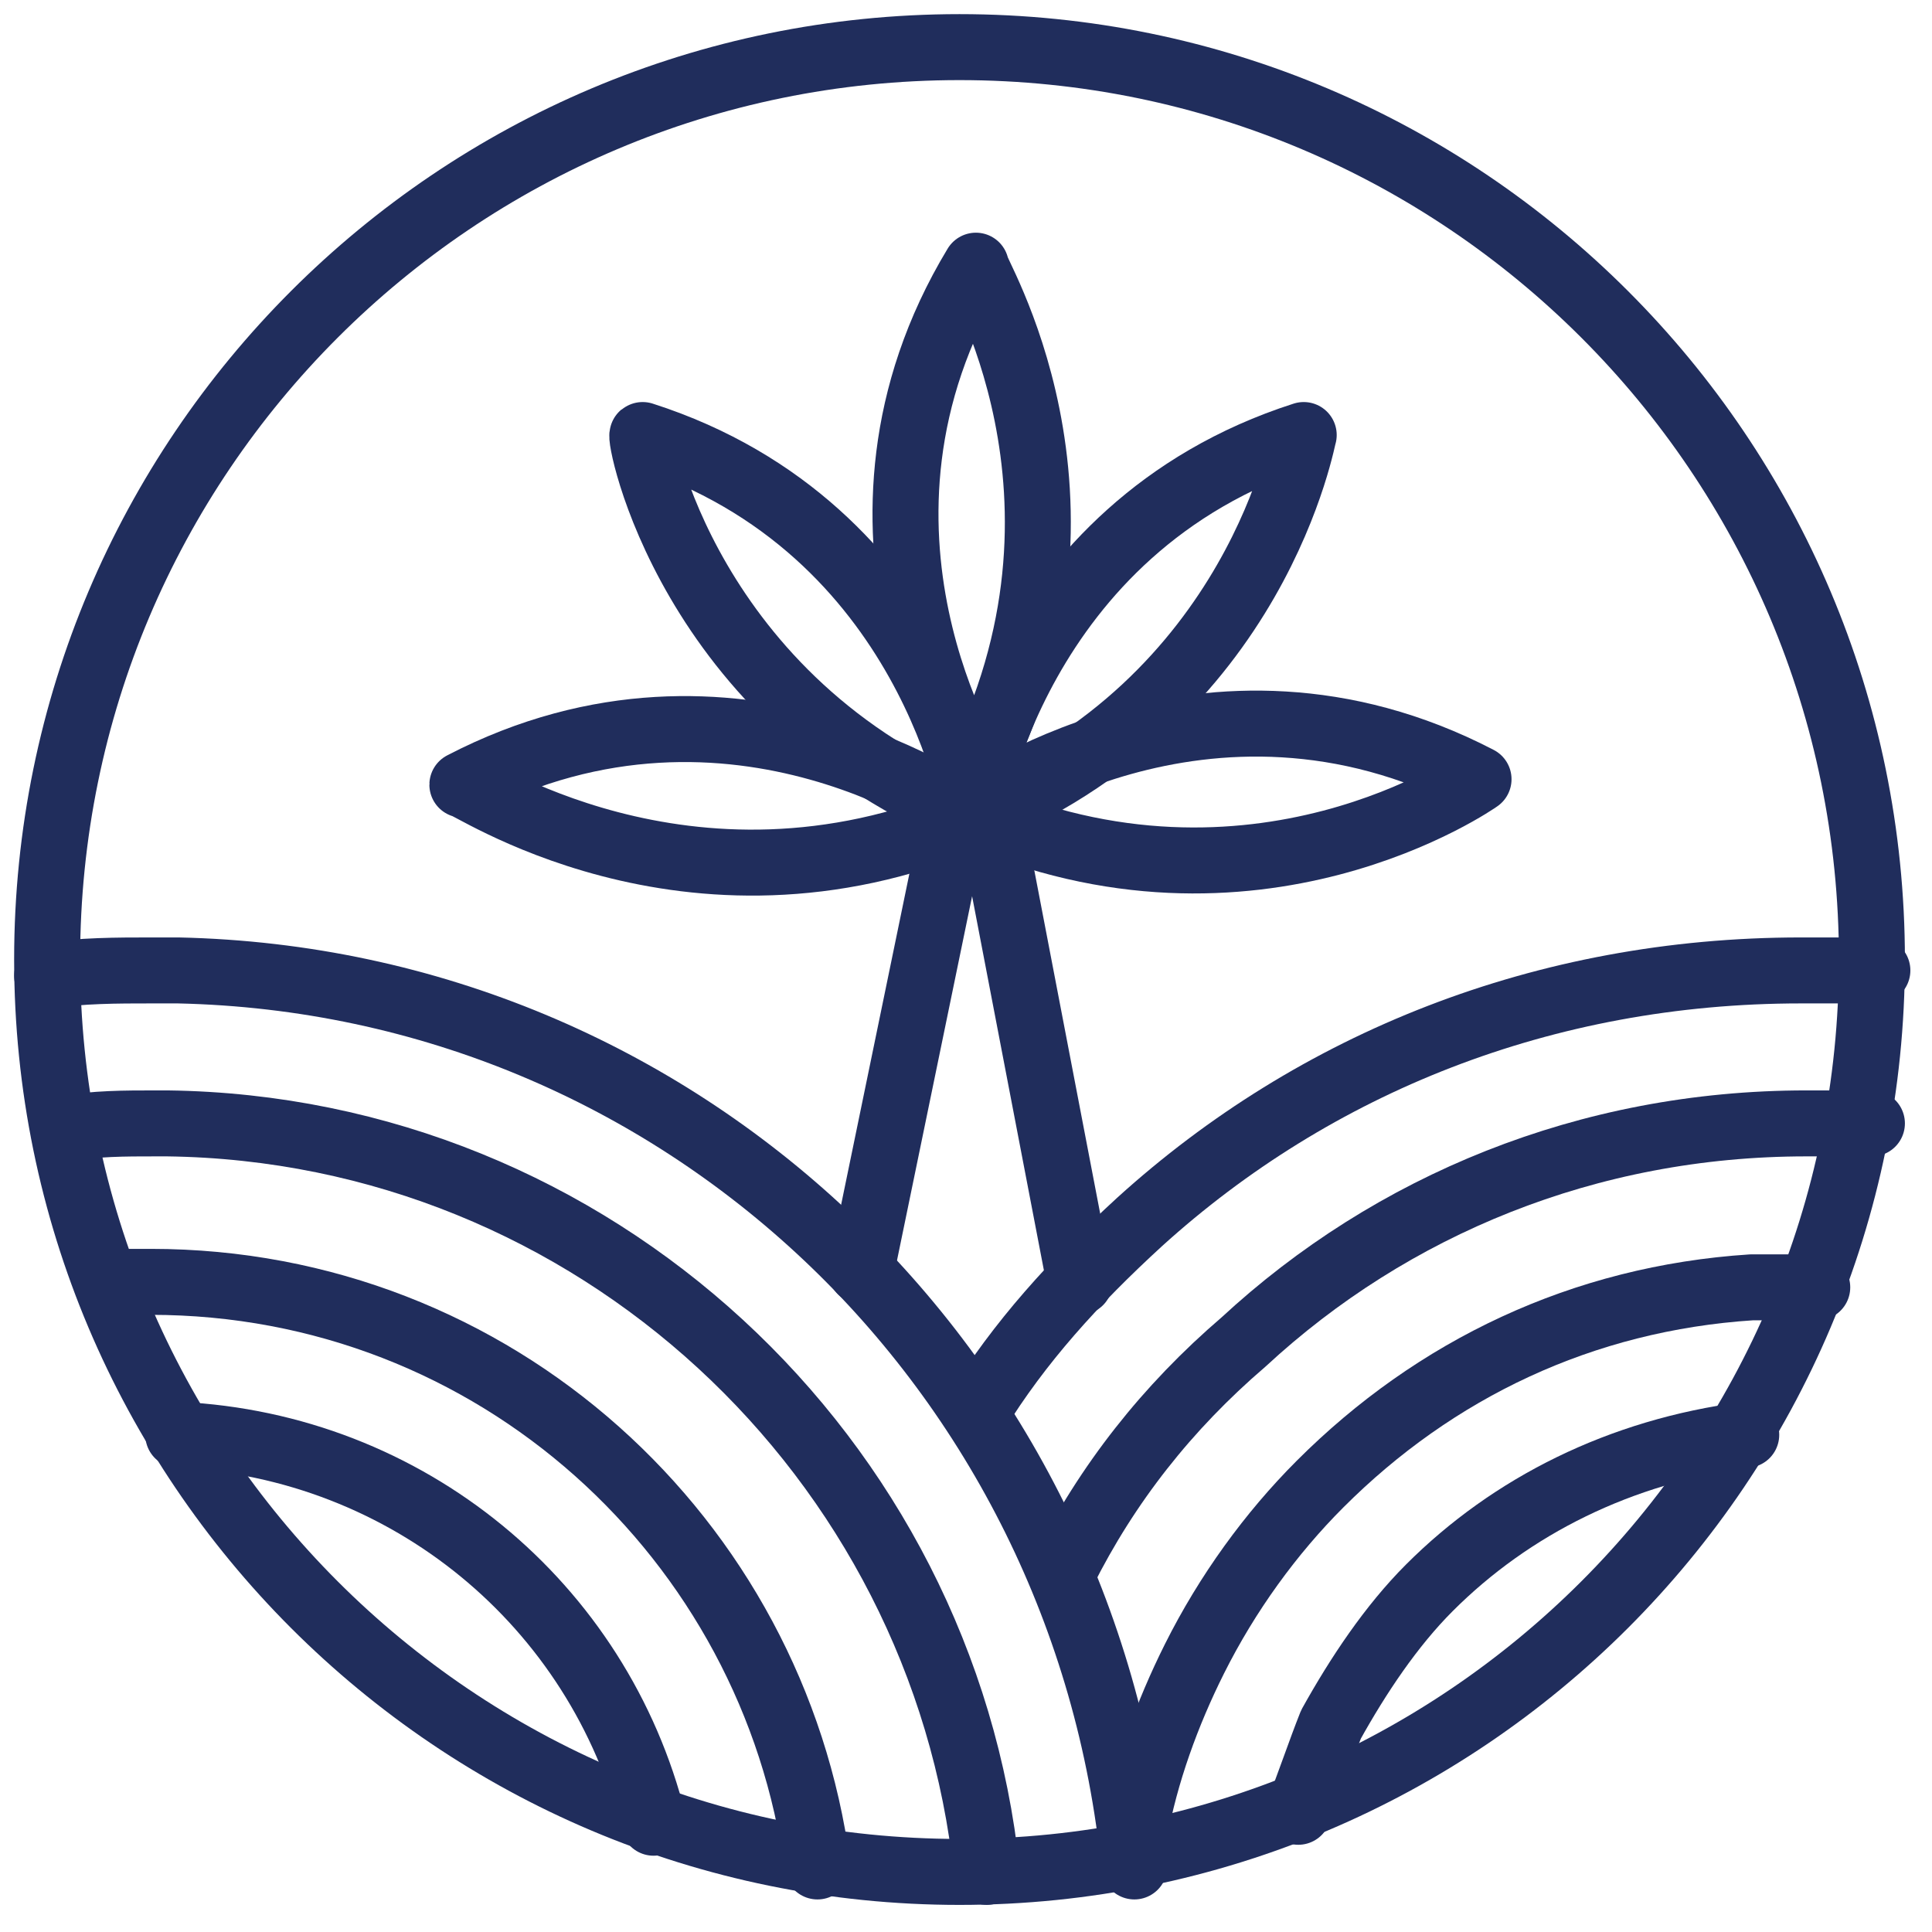
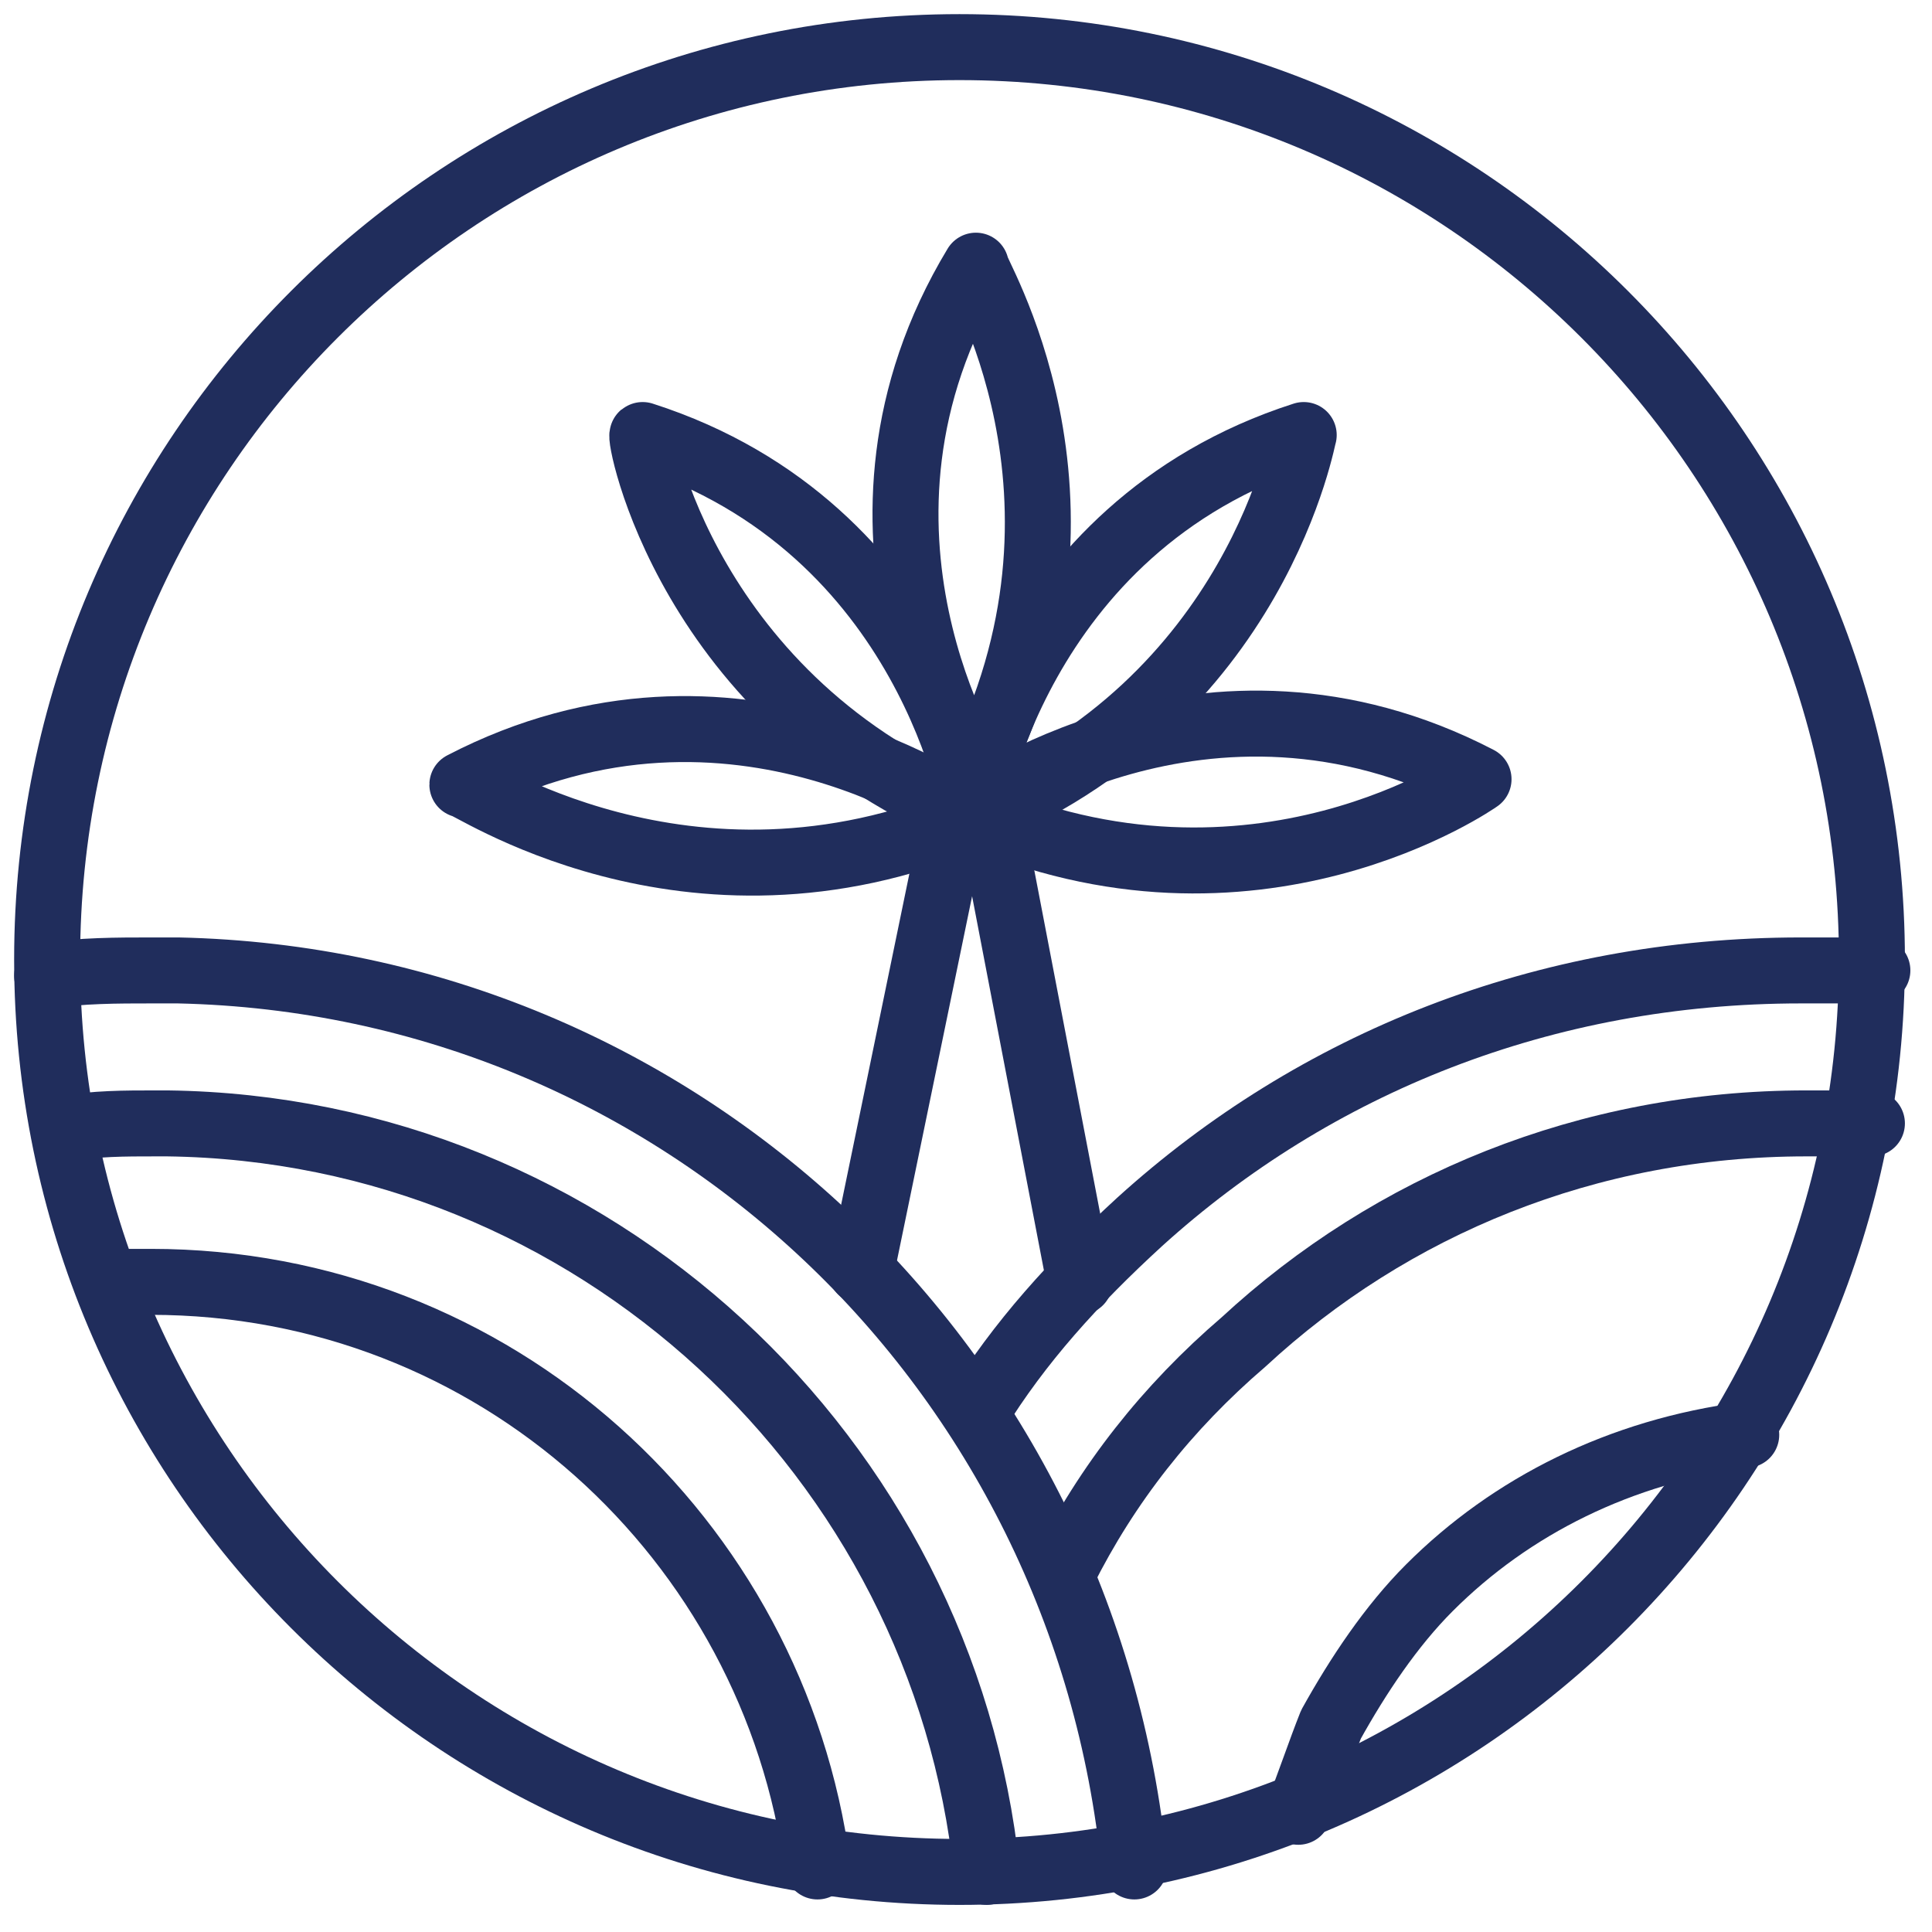
<svg xmlns="http://www.w3.org/2000/svg" width="41" height="41" viewBox="0 0 41 41" fill="none">
-   <path d="M24.073 38.913C24.304 37.638 24.768 36.362 25.348 35.203C26.044 33.812 26.971 32.536 28.015 31.493C30.449 29.058 33.58 27.551 37.174 27.319C37.522 27.319 37.87 27.319 38.102 27.319C38.217 27.319 38.449 27.319 38.565 27.319" stroke="#202D5C" stroke-width="1.4" stroke-miterlimit="10" stroke-linecap="round" stroke-linejoin="round" />
  <path d="M27.551 38.449C27.783 37.87 28.015 37.174 28.246 36.594C28.826 35.551 29.522 34.507 30.333 33.696C32.072 31.956 34.391 30.797 37.058 30.449" stroke="#202D5C" stroke-width="1.4" stroke-miterlimit="10" stroke-linecap="round" stroke-linejoin="round" />
  <path d="M22.565 33.348C23.493 31.493 24.768 29.869 26.391 28.478C29.522 25.58 33.696 23.84 38.333 23.84C38.449 23.84 38.449 23.84 38.565 23.84C39.029 23.84 39.377 23.84 39.725 23.84" stroke="#202D5C" stroke-width="1.4" stroke-miterlimit="10" stroke-linecap="round" stroke-linejoin="round" />
  <path d="M20.71 29.985C21.638 28.478 22.797 27.203 24.189 25.927C27.899 22.565 32.768 20.594 38.217 20.594C38.449 20.594 38.565 20.594 38.797 20.594C39.145 20.594 39.493 20.594 39.841 20.594" stroke="#202D5C" stroke-width="1.4" stroke-miterlimit="10" stroke-linecap="round" stroke-linejoin="round" />
  <path d="M1 20.71C1.696 20.594 2.507 20.594 3.203 20.594C3.435 20.594 3.551 20.594 3.783 20.594C14.449 20.826 23.029 29.058 24.073 39.609" stroke="#202D5C" stroke-width="1.4" stroke-miterlimit="10" stroke-linecap="round" stroke-linejoin="round" />
  <path d="M1.348 23.956C2.044 23.84 2.623 23.84 3.319 23.84C3.435 23.84 3.435 23.84 3.551 23.84C12.594 23.956 20.015 30.913 20.942 39.725" stroke="#202D5C" stroke-width="1.4" stroke-miterlimit="10" stroke-linecap="round" stroke-linejoin="round" />
  <path d="M2.275 27.203C2.623 27.203 2.971 27.203 3.203 27.203C10.507 27.203 16.42 32.652 17.348 39.609" stroke="#202D5C" stroke-width="1.4" stroke-miterlimit="10" stroke-linecap="round" stroke-linejoin="round" />
-   <path d="M3.783 30.449C8.652 30.681 12.71 34.044 13.87 38.681" stroke="#202D5C" stroke-width="1.4" stroke-miterlimit="10" stroke-linecap="round" stroke-linejoin="round" />
  <path d="M20.594 17.348C20.594 17.348 15.609 13.638 9.812 16.652C9.812 16.536 14.565 19.899 20.594 17.348Z" stroke="#202D5C" stroke-width="1.4" stroke-miterlimit="10" stroke-linecap="round" stroke-linejoin="round" />
  <path d="M20.71 17.348C20.71 17.348 19.783 11.203 13.638 9.232C13.522 9.116 14.565 14.913 20.71 17.348Z" stroke="#202D5C" stroke-width="1.4" stroke-miterlimit="10" stroke-linecap="round" stroke-linejoin="round" />
  <path d="M20.594 17.348C20.594 17.348 21.522 11.203 27.667 9.232C27.667 9.116 26.739 14.913 20.594 17.348Z" stroke="#202D5C" stroke-width="1.4" stroke-miterlimit="10" stroke-linecap="round" stroke-linejoin="round" />
  <path d="M20.594 17.232C20.594 17.232 25.58 13.522 31.377 16.536C31.377 16.536 26.623 19.899 20.594 17.232Z" stroke="#202D5C" stroke-width="1.4" stroke-miterlimit="10" stroke-linecap="round" stroke-linejoin="round" />
  <path d="M20.71 16.42C20.71 16.42 17.348 11.203 20.71 5.638C20.594 5.638 23.725 10.507 20.71 16.42Z" stroke="#202D5C" stroke-width="1.4" stroke-miterlimit="10" stroke-linecap="round" stroke-linejoin="round" />
  <path d="M22.913 27.203L20.71 15.725H20.594L18.275 26.971" stroke="#202D5C" stroke-width="1.4" stroke-miterlimit="10" stroke-linecap="round" stroke-linejoin="round" />
  <path d="M20.362 39.725C31.056 39.725 39.725 31.056 39.725 20.362C39.725 9.669 31.056 1 20.362 1C9.669 1 1 9.669 1 20.362C1 31.056 9.669 39.725 20.362 39.725Z" stroke="#202D5C" stroke-width="1.4" stroke-miterlimit="10" stroke-linecap="round" stroke-linejoin="round" />
</svg>